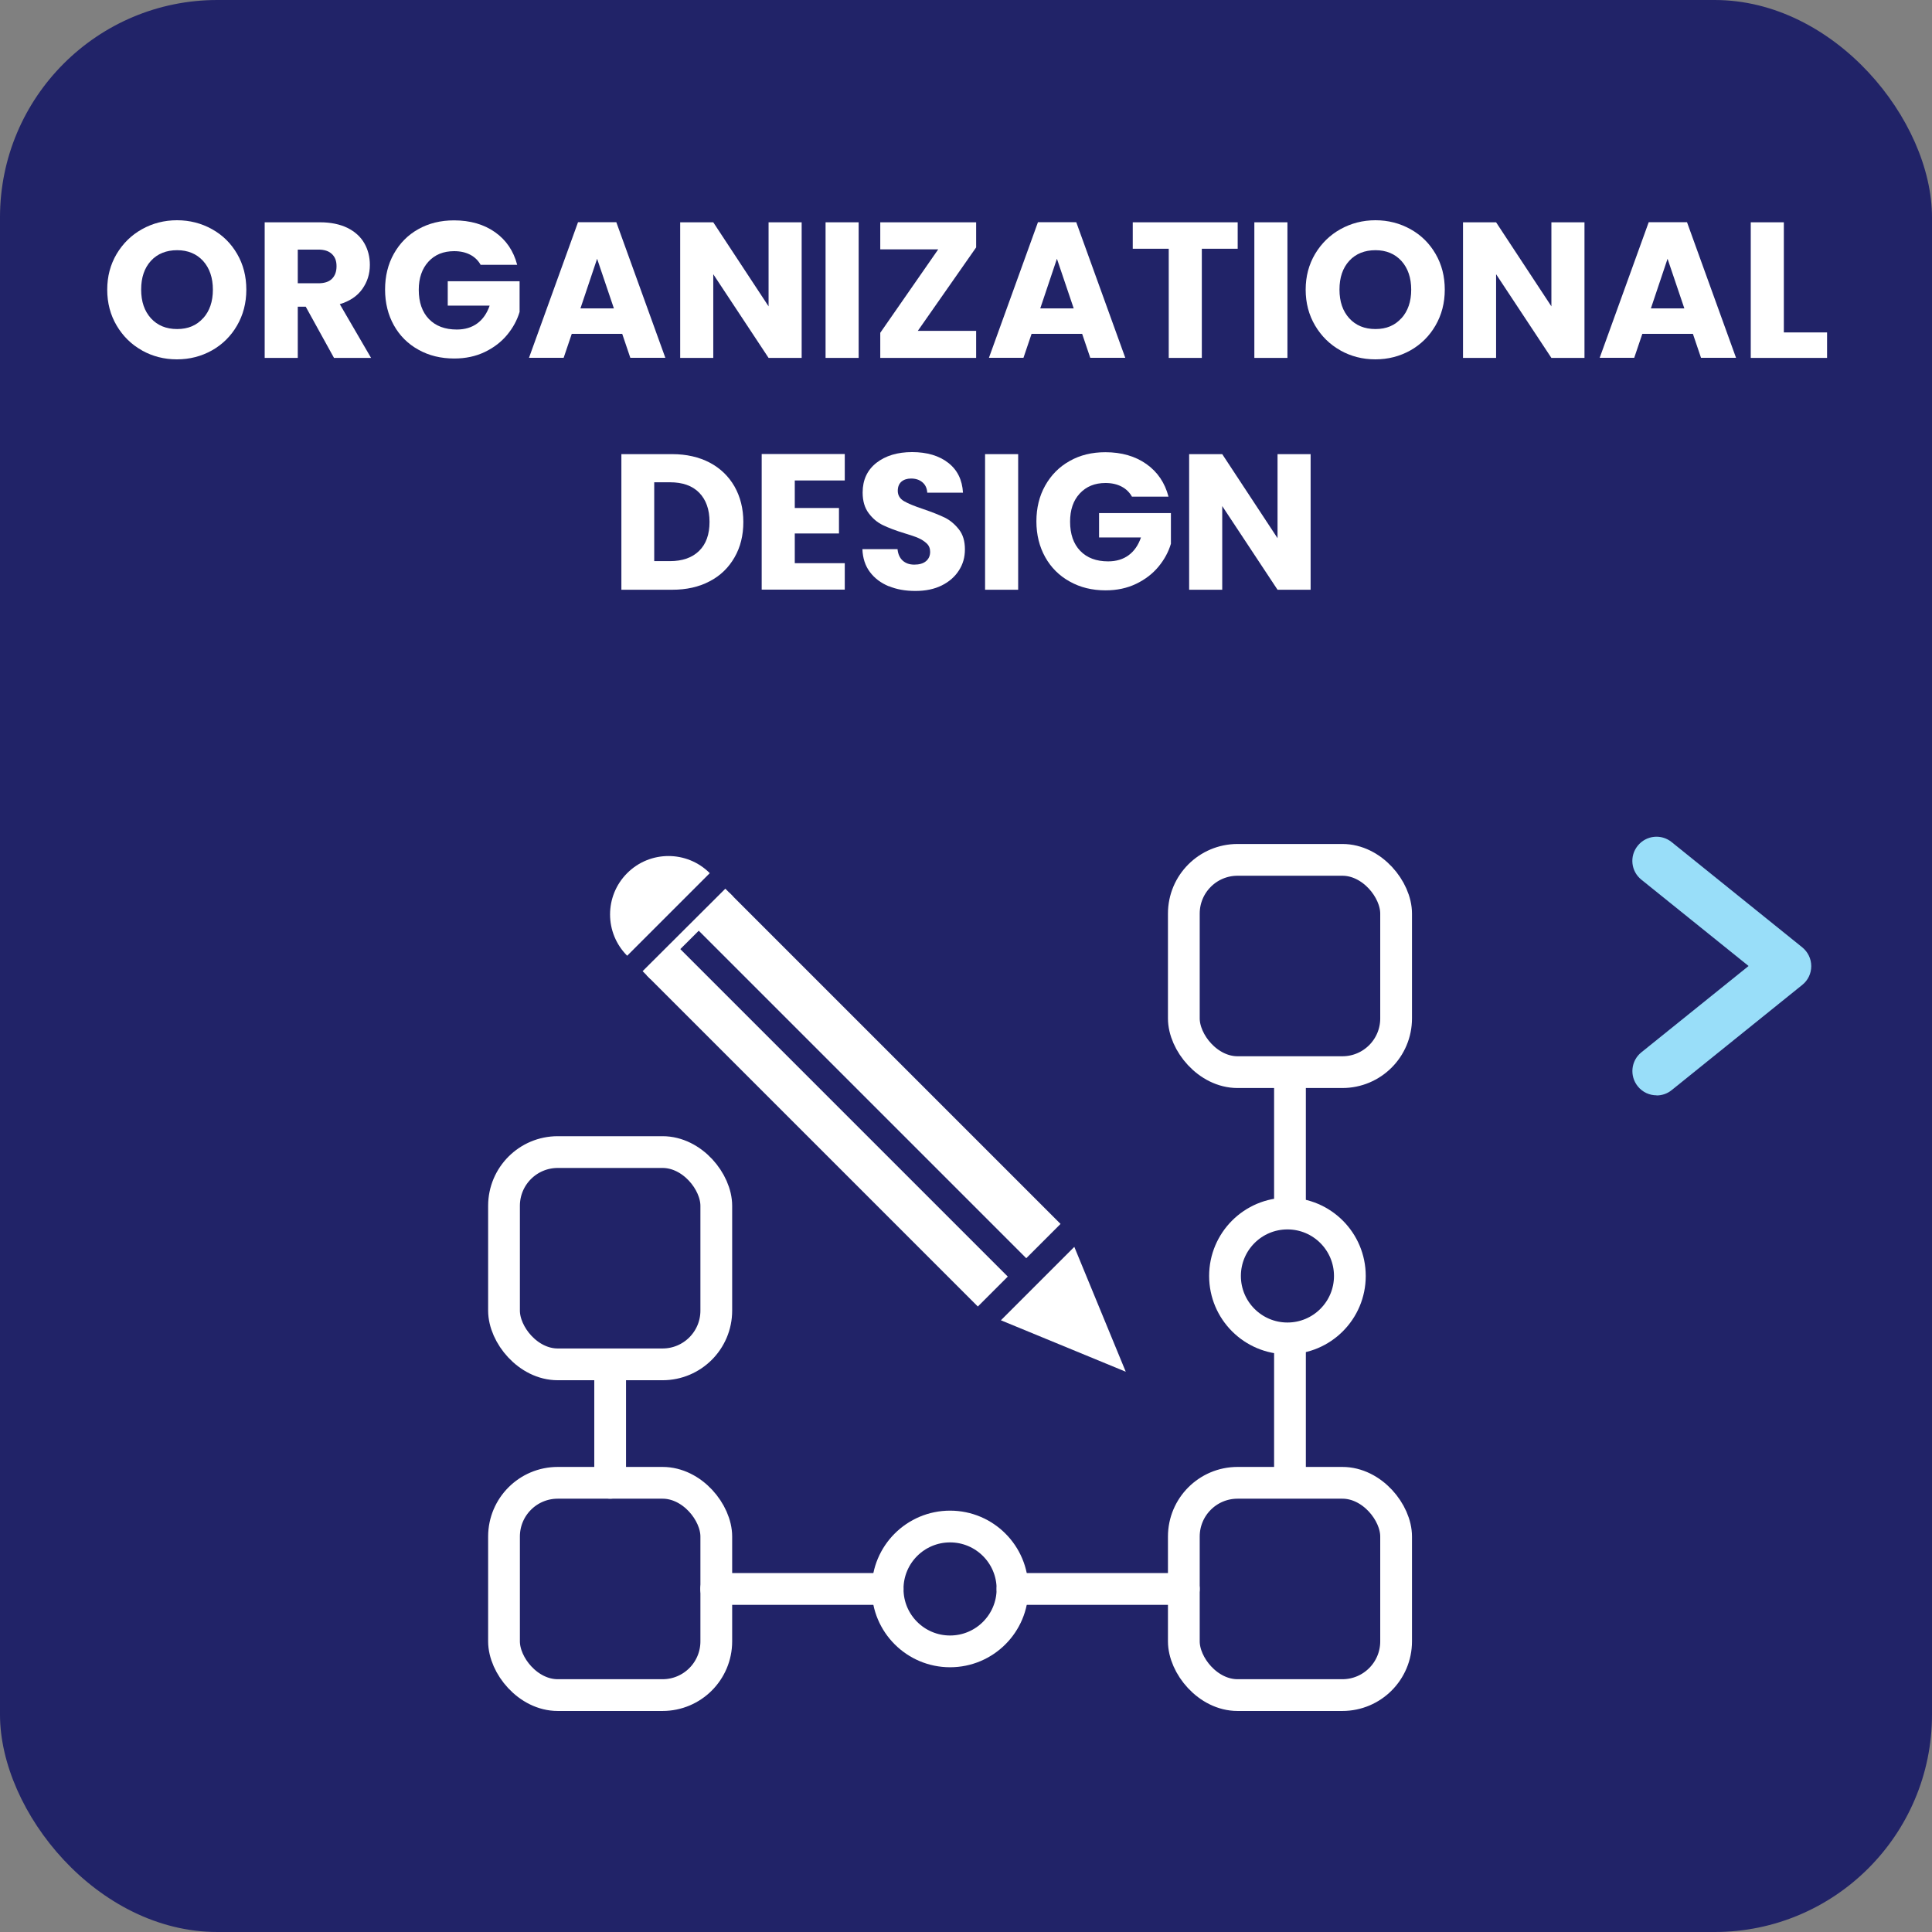
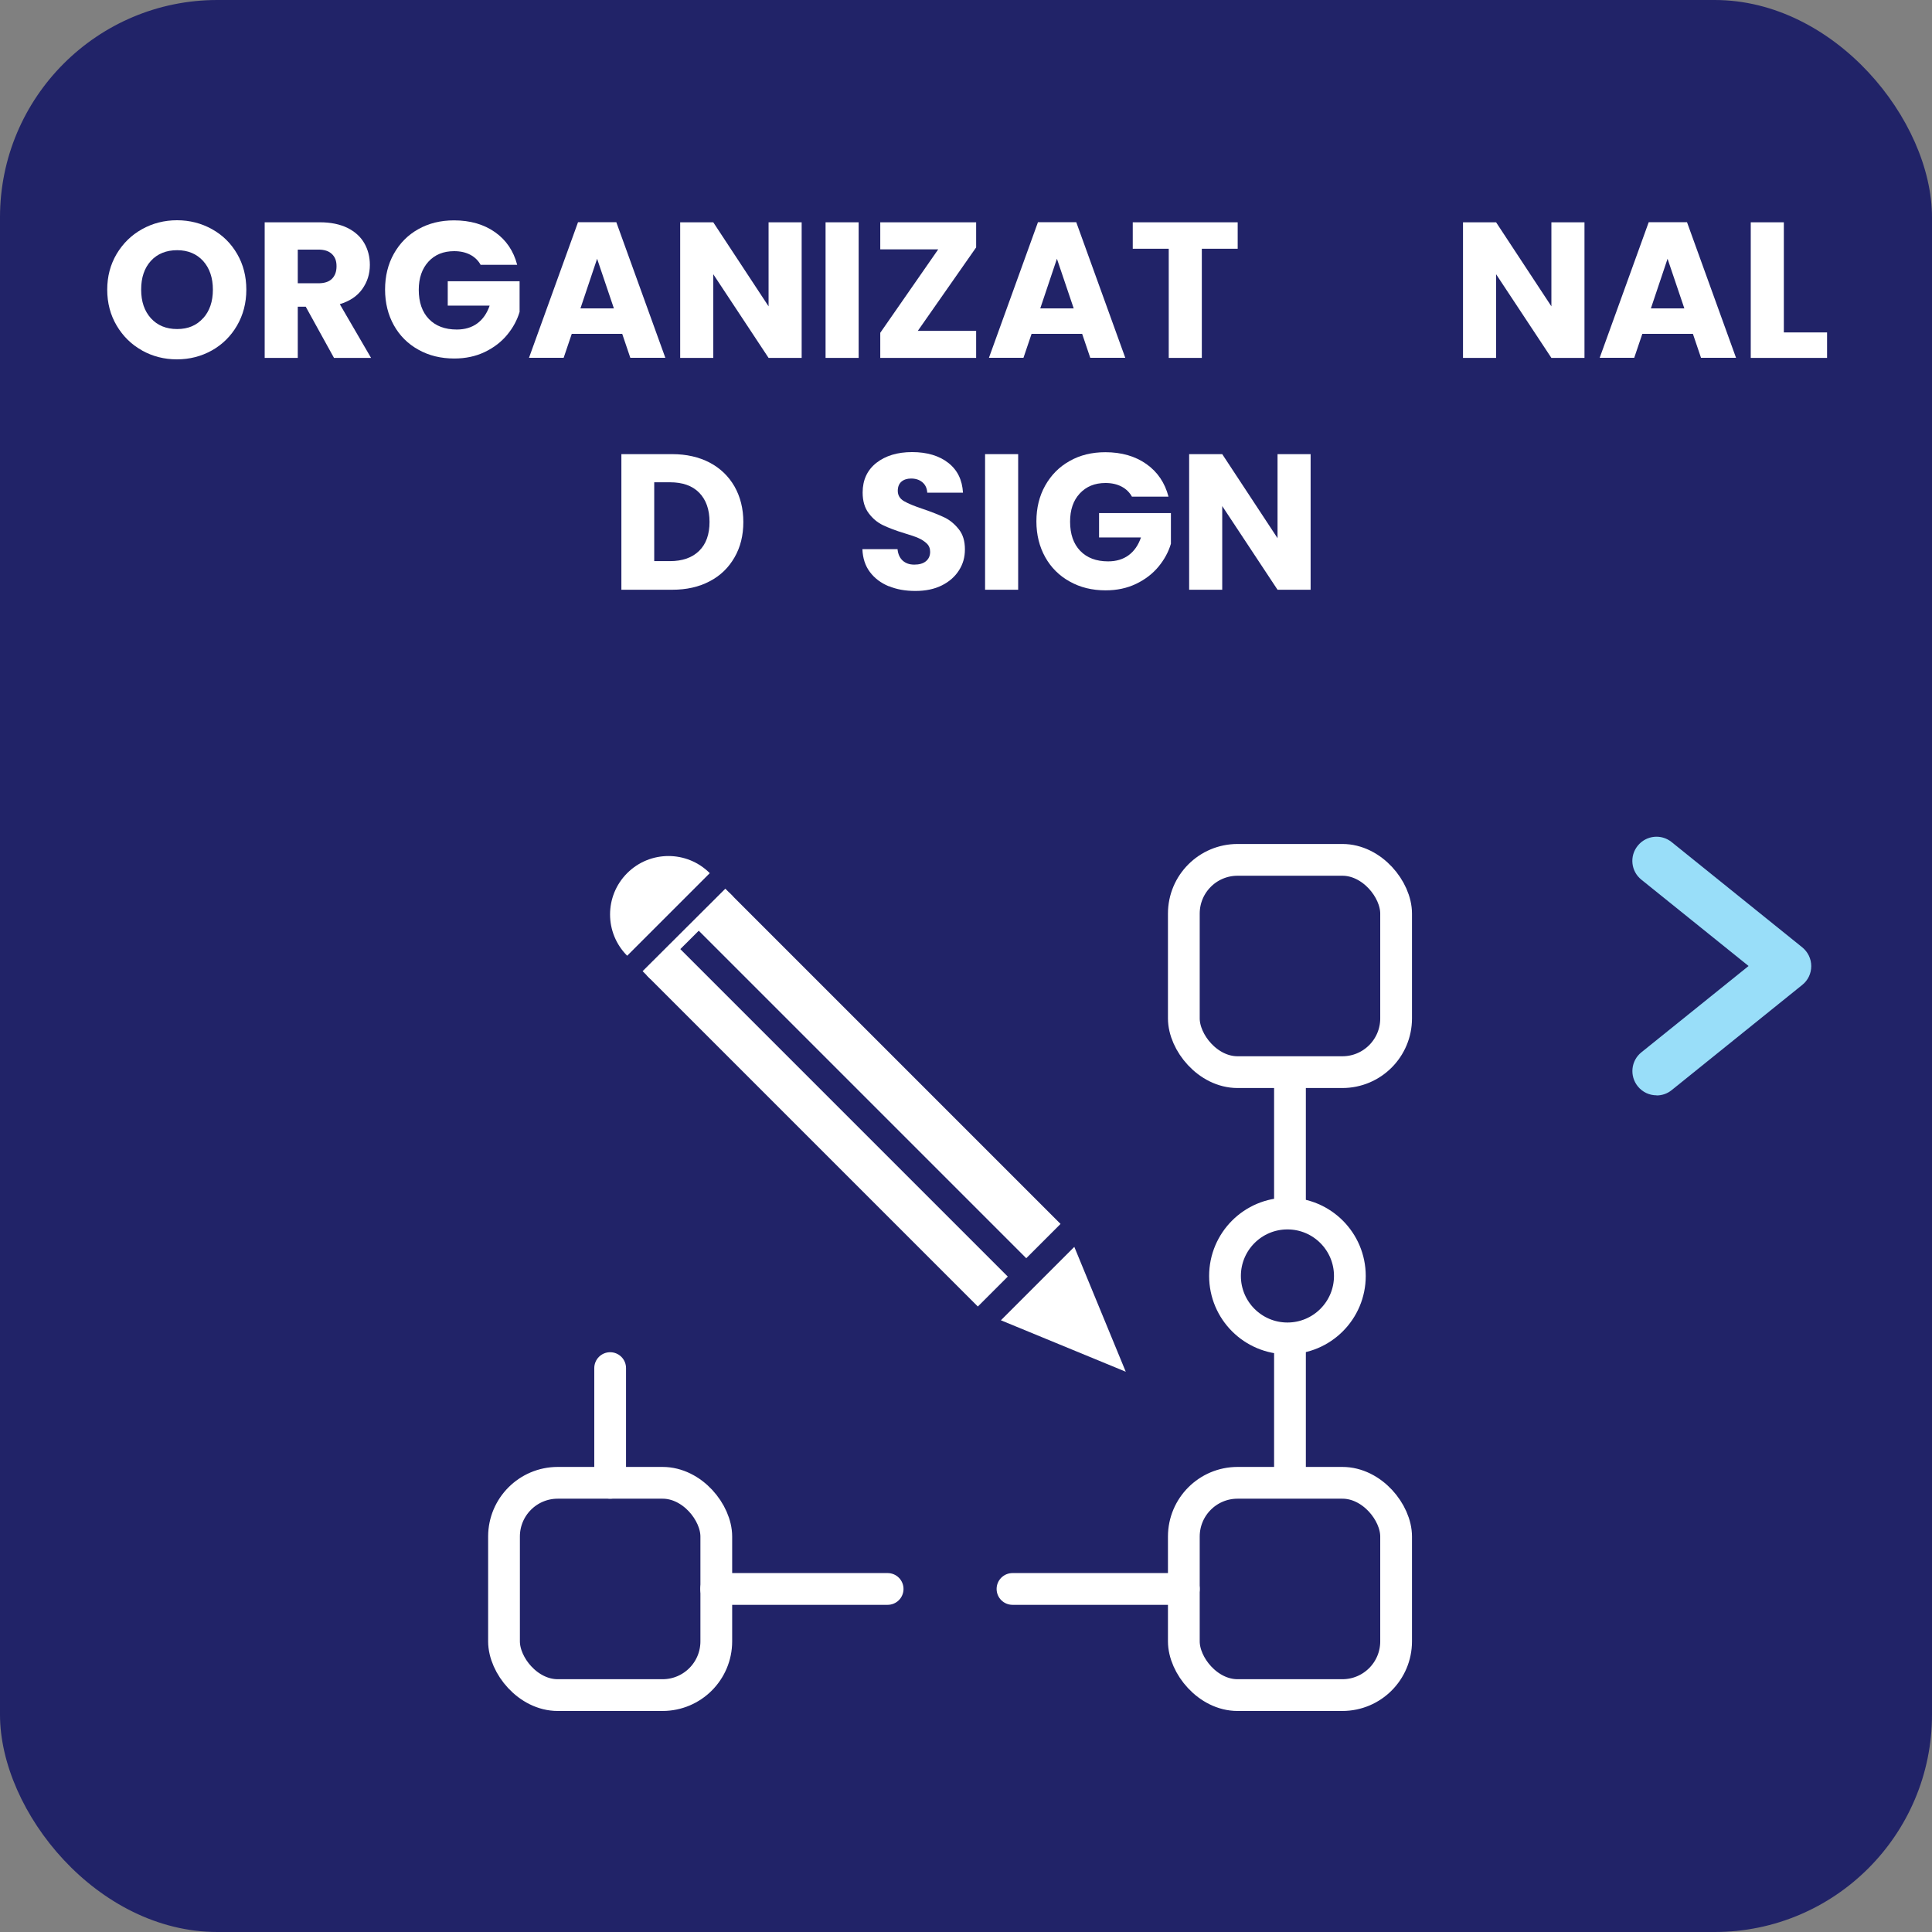
<svg xmlns="http://www.w3.org/2000/svg" id="Layer_1" viewBox="0 0 160 160">
  <rect x="0" y="0" width="160" height="160" fill="#808080" stroke="none" />
  <rect x="0" width="160" height="160" rx="18" ry="18" fill="#212368" />
  <path d="M93.23,113.6l-10.34-4.26,6.08-6.08,4.26,10.34ZM60.39,73.92l27.44,27.44-2.84,2.84-27.44-27.44M56.02,78.28l27.44,27.44-2.48,2.48-27.44-27.44" fill="#fff" />
  <path d="M51.94,79.15c-1.89-1.89-1.89-4.95,0-6.84,1.89-1.89,4.95-1.89,6.84,0" fill="#fff" />
  <line x1="53.54" y1="80.75" x2="60.39" y2="73.92" fill="none" stroke="#fff" stroke-miterlimit="10" stroke-width=".91" />
  <line x1="50.53" y1="113.3" x2="50.53" y2="122.8" fill="none" stroke="#fff" stroke-linecap="round" stroke-miterlimit="10" stroke-width="2.63" />
  <path d="M11.76,29.02c-.88-.49-1.58-1.18-2.1-2.06s-.78-1.87-.78-2.97.26-2.08.78-2.96c.52-.87,1.22-1.56,2.1-2.05.88-.49,1.85-.74,2.9-.74s2.02.25,2.9.74c.88.49,1.57,1.17,2.08,2.05.51.88.76,1.86.76,2.96s-.26,2.09-.77,2.97c-.51.88-1.21,1.57-2.08,2.06-.88.49-1.84.74-2.9.74s-2.02-.25-2.9-.74ZM16.82,26.36c.54-.6.81-1.39.81-2.37s-.27-1.78-.81-2.38c-.54-.59-1.26-.89-2.15-.89s-1.63.29-2.17.88c-.54.59-.81,1.38-.81,2.38s.27,1.78.81,2.38c.54.59,1.26.89,2.17.89s1.61-.3,2.15-.9Z" fill="#fff" />
  <path d="M27.66,29.64l-2.34-4.24h-.66v4.24h-2.74v-11.23h4.59c.88,0,1.64.16,2.26.46.62.31,1.09.73,1.4,1.27.31.54.46,1.14.46,1.8,0,.75-.21,1.41-.63,2-.42.59-1.04,1-1.86,1.25l2.59,4.45h-3.09ZM24.66,23.46h1.7c.5,0,.88-.12,1.13-.37s.38-.59.38-1.04-.12-.76-.38-1.01-.63-.37-1.13-.37h-1.7v2.78Z" fill="#fff" />
  <path d="M39.82,21.96c-.2-.37-.49-.66-.87-.86s-.82-.3-1.34-.3c-.89,0-1.6.29-2.13.87s-.8,1.36-.8,2.33c0,1.03.28,1.84.84,2.42.56.58,1.33.87,2.31.87.67,0,1.24-.17,1.7-.51.46-.34.8-.83,1.02-1.47h-3.47v-2.02h5.95v2.54c-.2.68-.55,1.32-1.03,1.9s-1.1,1.06-1.85,1.42c-.75.36-1.59.54-2.53.54-1.11,0-2.1-.24-2.97-.73-.87-.48-1.55-1.16-2.03-2.02s-.73-1.85-.73-2.96.24-2.1.73-2.97c.49-.87,1.16-1.55,2.02-2.03.87-.49,1.85-.73,2.96-.73,1.34,0,2.48.33,3.4.98.92.65,1.53,1.55,1.83,2.7h-3.02Z" fill="#fff" />
  <path d="M51.54,27.65h-4.19l-.67,1.98h-2.87l4.06-11.23h3.17l4.06,11.23h-2.9l-.67-1.98ZM50.84,25.54l-1.39-4.11-1.38,4.11h2.77Z" fill="#fff" />
  <path d="M66.39,29.64h-2.74l-4.58-6.93v6.93h-2.74v-11.23h2.74l4.58,6.96v-6.96h2.74v11.23Z" fill="#fff" />
  <path d="M71.11,18.41v11.23h-2.74v-11.23h2.74Z" fill="#fff" />
  <path d="M76.01,27.4h4.83v2.24h-7.94v-2.08l4.8-6.91h-4.8v-2.24h7.94v2.08l-4.83,6.91Z" fill="#fff" />
  <path d="M89.62,27.65h-4.19l-.67,1.98h-2.86l4.06-11.23h3.17l4.06,11.23h-2.9l-.67-1.98ZM88.92,25.54l-1.39-4.11-1.38,4.11h2.77Z" fill="#fff" />
  <path d="M102.5,18.41v2.19h-2.97v9.04h-2.74v-9.04h-2.98v-2.19h8.69Z" fill="#fff" />
-   <path d="M106.62,18.41v11.23h-2.74v-11.23h2.74Z" fill="#fff" />
-   <path d="M111.01,29.02c-.88-.49-1.58-1.18-2.1-2.06s-.78-1.87-.78-2.97.26-2.08.78-2.96c.52-.87,1.22-1.56,2.1-2.05.88-.49,1.85-.74,2.9-.74s2.02.25,2.9.74c.88.49,1.57,1.17,2.08,2.05.51.88.76,1.86.76,2.96s-.26,2.09-.77,2.97-1.21,1.57-2.08,2.06c-.88.49-1.84.74-2.9.74s-2.02-.25-2.9-.74ZM116.06,26.36c.54-.6.81-1.39.81-2.37s-.27-1.78-.81-2.38c-.54-.59-1.26-.89-2.15-.89s-1.63.29-2.17.88c-.54.59-.81,1.38-.81,2.38s.27,1.78.81,2.38c.54.59,1.26.89,2.17.89s1.61-.3,2.15-.9Z" fill="#fff" />
  <path d="M131.22,29.64h-2.74l-4.58-6.93v6.93h-2.74v-11.23h2.74l4.58,6.96v-6.96h2.74v11.23Z" fill="#fff" />
  <path d="M140.2,27.65h-4.19l-.67,1.98h-2.86l4.06-11.23h3.17l4.06,11.23h-2.9l-.67-1.98ZM139.49,25.54l-1.39-4.11-1.38,4.11h2.77Z" fill="#fff" />
  <path d="M147.73,27.53h3.58v2.11h-6.32v-11.23h2.74v9.12Z" fill="#fff" />
  <path d="M58.77,38.31c.89.47,1.57,1.13,2.06,1.98.48.85.73,1.83.73,2.94s-.24,2.08-.73,2.93c-.49.85-1.17,1.52-2.06,1.98-.89.47-1.92.7-3.1.7h-4.21v-11.23h4.21c1.18,0,2.22.24,3.1.7ZM57.9,45.62c.58-.57.86-1.37.86-2.4s-.29-1.84-.86-2.42-1.38-.86-2.42-.86h-1.3v6.53h1.3c1.03,0,1.84-.28,2.42-.85Z" fill="#fff" />
-   <path d="M65.82,39.8v2.27h3.66v2.11h-3.66v2.46h4.14v2.19h-6.88v-11.23h6.88v2.19h-4.14Z" fill="#fff" />
  <path d="M73.6,48.55c-.65-.27-1.17-.66-1.56-1.18-.39-.52-.59-1.15-.62-1.89h2.91c.04.42.19.73.43.95.25.22.56.33.96.33s.73-.09.96-.28c.23-.19.35-.45.35-.78,0-.28-.09-.51-.28-.69-.19-.18-.42-.33-.69-.45-.27-.12-.66-.25-1.16-.4-.73-.22-1.32-.45-1.78-.67-.46-.22-.85-.55-1.18-.99s-.5-1.01-.5-1.71c0-1.04.38-1.86,1.14-2.46.76-.59,1.74-.89,2.96-.89s2.24.3,2.99.89c.76.59,1.16,1.42,1.22,2.47h-2.96c-.02-.36-.15-.65-.4-.86s-.56-.31-.94-.31c-.33,0-.6.09-.8.26-.2.18-.3.43-.3.76,0,.36.17.65.51.85.34.2.88.42,1.6.66.73.25,1.31.48,1.77.7.45.22.84.55,1.18.98s.5.98.5,1.65-.16,1.22-.49,1.74c-.33.52-.8.94-1.42,1.25-.62.31-1.35.46-2.19.46s-1.56-.13-2.21-.4Z" fill="#fff" />
  <path d="M84.32,37.61v11.23h-2.74v-11.23h2.74Z" fill="#fff" />
  <path d="M93.76,41.16c-.2-.37-.49-.66-.87-.86-.38-.2-.82-.3-1.34-.3-.89,0-1.59.29-2.13.87s-.8,1.36-.8,2.33c0,1.03.28,1.84.84,2.42.56.58,1.33.87,2.31.87.67,0,1.24-.17,1.7-.51.46-.34.8-.83,1.02-1.47h-3.47v-2.02h5.95v2.54c-.2.68-.55,1.32-1.03,1.9s-1.1,1.06-1.85,1.42c-.75.36-1.59.54-2.53.54-1.11,0-2.1-.24-2.97-.73-.87-.48-1.55-1.16-2.03-2.02s-.73-1.85-.73-2.96.24-2.1.73-2.97c.49-.87,1.16-1.55,2.02-2.03.86-.49,1.85-.73,2.96-.73,1.34,0,2.48.33,3.4.98.92.65,1.53,1.55,1.83,2.7h-3.02Z" fill="#fff" />
  <path d="M108.54,48.84h-2.74l-4.58-6.93v6.93h-2.74v-11.23h2.74l4.58,6.96v-6.96h2.74v11.23Z" fill="#fff" />
  <rect x="41.74" y="122.8" width="17.58" height="17.58" rx="4.45" ry="4.45" fill="none" stroke="#fff" stroke-linecap="round" stroke-miterlimit="10" stroke-width="2.63" />
  <rect x="98.04" y="122.8" width="17.58" height="17.58" rx="4.45" ry="4.45" fill="none" stroke="#fff" stroke-linecap="round" stroke-miterlimit="10" stroke-width="2.63" />
  <rect x="98.04" y="71.21" width="17.58" height="17.58" rx="4.45" ry="4.45" fill="none" stroke="#fff" stroke-linecap="round" stroke-miterlimit="10" stroke-width="2.63" />
-   <rect x="41.74" y="95.41" width="17.58" height="17.58" rx="4.45" ry="4.45" fill="none" stroke="#fff" stroke-linecap="round" stroke-miterlimit="10" stroke-width="2.63" />
  <line x1="73.51" y1="131.59" x2="59.31" y2="131.59" fill="none" stroke="#fff" stroke-linecap="round" stroke-miterlimit="10" stroke-width="2.63" />
  <line x1="83.85" y1="131.59" x2="98.04" y2="131.59" fill="none" stroke="#fff" stroke-linecap="round" stroke-miterlimit="10" stroke-width="2.63" />
-   <circle cx="78.68" cy="131.59" r="5.17" fill="none" stroke="#fff" stroke-linecap="round" stroke-miterlimit="10" stroke-width="2.63" />
  <circle cx="106.62" cy="105.67" r="5.17" fill="none" stroke="#fff" stroke-linecap="round" stroke-miterlimit="10" stroke-width="2.63" />
  <line x1="106.83" y1="122.28" x2="106.83" y2="111.71" fill="none" stroke="#fff" stroke-linecap="round" stroke-miterlimit="10" stroke-width="2.63" />
  <line x1="106.83" y1="89.05" x2="106.83" y2="99.63" fill="none" stroke="#fff" stroke-linecap="round" stroke-miterlimit="10" stroke-width="2.63" />
  <path d="M137.19,90.71c-.58,0-1.16-.25-1.56-.75-.69-.86-.56-2.12.3-2.81l8.88-7.15-8.88-7.15c-.86-.69-1-1.95-.3-2.81.69-.86,1.95-1,2.81-.3l10.81,8.71c.47.38.75.95.75,1.56s-.27,1.18-.75,1.56l-10.81,8.71c-.37.3-.81.44-1.25.44Z" fill="#99def9" />
</svg>